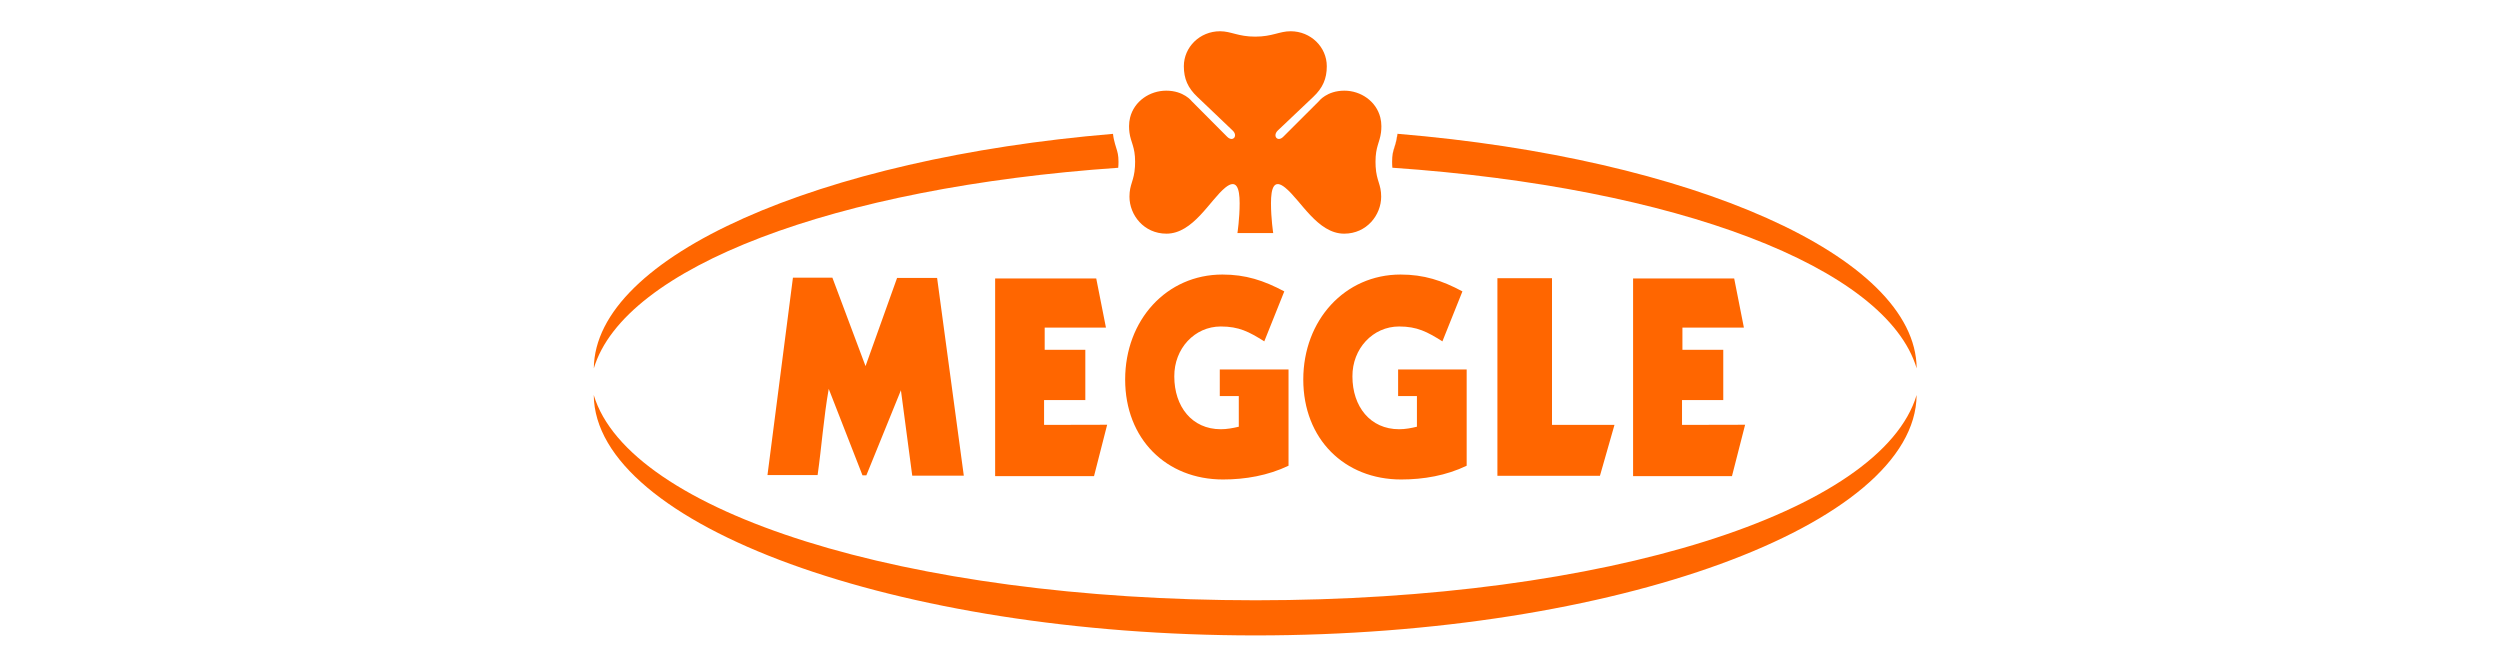
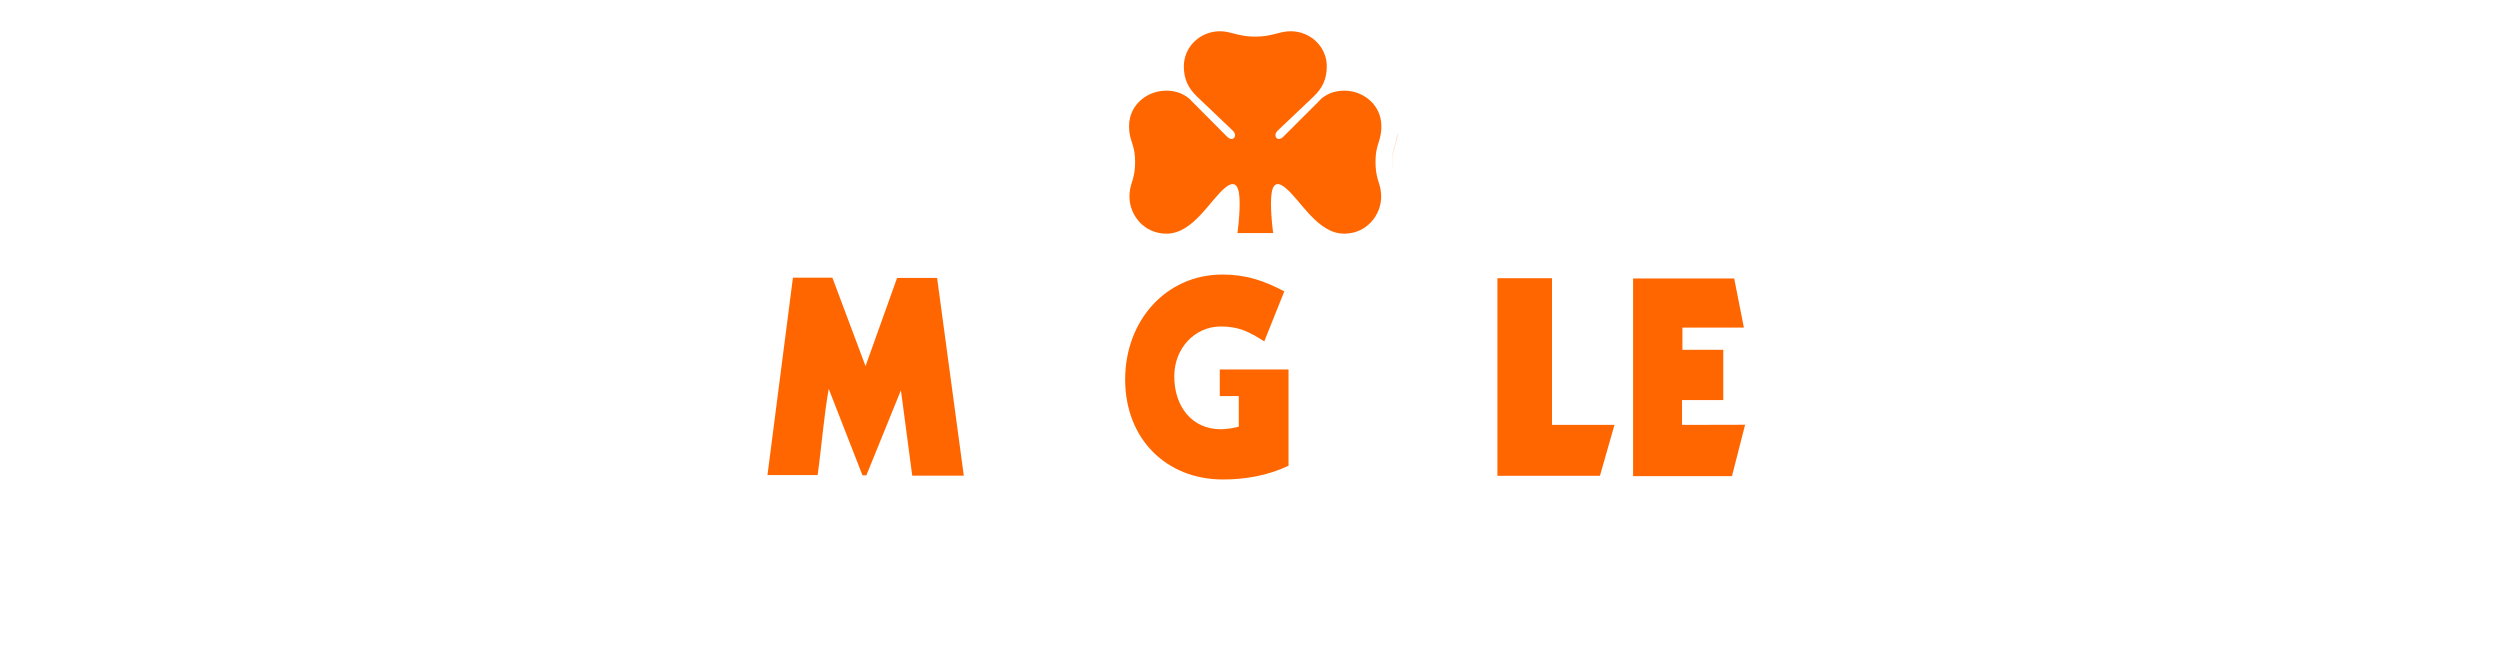
<svg xmlns="http://www.w3.org/2000/svg" width="240" height="64" viewBox="0 0 240 64" fill="none">
  <g clip-path="url(#clip0_50_2726)">
-     <path d="M120.537 57.627C86.837 57.627 60.359 49.15 57 37.922C57.117 50.413 86.06 61 120.537 61C155.014 61 183.898 50.413 183.995 37.922C180.637 49.15 154.255 57.627 120.537 57.627Z" fill="#FF6600" />
-     <path d="M133.849 14.21C133.732 14.584 133.644 14.893 133.644 15.524C133.644 15.75 133.653 15.939 133.67 16.102C160.92 17.981 181.093 25.64 184 35.363C183.915 24.561 162.316 15.183 134.167 12.845C134.146 13.029 134.117 13.199 134.083 13.357C134.019 13.667 133.936 13.934 133.849 14.21Z" fill="#FF6600" />
-     <path d="M107.349 16.106C107.366 15.943 107.376 15.754 107.376 15.528C107.376 14.898 107.28 14.59 107.163 14.216C107.084 13.938 106.988 13.671 106.929 13.361C106.894 13.203 106.867 13.035 106.848 12.85C78.73 15.199 57.106 24.57 57.006 35.363C59.911 25.648 80.126 17.993 107.349 16.106Z" fill="#FF6600" />
    <path d="M83.091 35.147L79.908 26.654H76.122L73.677 45.608H78.491C78.879 42.859 79.073 40.081 79.558 37.331L82.8 45.635H83.169L86.488 37.465L87.575 45.662H92.525L89.962 26.683H86.119L83.091 35.147Z" fill="#FF6600" />
-     <path d="M106.171 31.451L105.239 26.732H95.533V45.709H105.026L106.287 40.776L100.231 40.79V38.404H104.191V33.58H100.29V31.451H106.171Z" fill="#FF6600" />
    <path d="M143.751 26.706V45.68H153.593L154.99 40.789H148.992V26.706H143.751Z" fill="#FF6600" />
    <path d="M167.414 31.451L166.482 26.732H156.776V45.709H166.269L167.531 40.776L161.474 40.79V38.404H165.434V33.58H161.513V31.451H167.414Z" fill="#FF6600" />
    <path d="M117.197 31.342C118.944 31.342 119.915 31.854 121.371 32.771L123.292 27.973C121.312 26.921 119.584 26.356 117.352 26.356C111.994 26.356 108.015 30.722 108.015 36.436C108.015 42.15 111.975 46.03 117.409 46.03C119.545 46.03 121.719 45.654 123.699 44.709V35.468H117.099V38.022H118.924V40.964C118.361 41.099 117.779 41.206 117.197 41.206C114.421 41.206 112.732 39.024 112.732 36.139C112.713 33.471 114.673 31.342 117.197 31.342Z" fill="#FF6600" />
-     <path d="M134.317 31.342C136.045 31.342 137.015 31.854 138.471 32.771L140.393 27.973C138.432 26.921 136.684 26.356 134.452 26.356C129.114 26.356 125.115 30.722 125.115 36.436C125.115 42.15 129.075 46.03 134.51 46.03C136.665 46.03 138.839 45.654 140.8 44.709V35.468H134.219V38.022H136.025V40.964C135.481 41.099 134.899 41.206 134.317 41.206C131.54 41.206 129.833 39.024 129.833 36.139C129.813 33.471 131.793 31.342 134.317 31.342Z" fill="#FF6600" />
    <path d="M134.065 13.362C134.007 13.671 133.929 13.938 133.832 14.216C133.716 14.59 133.638 14.899 133.638 15.528C133.638 15.752 133.647 15.939 133.664 16.101C133.666 16.101 133.667 16.101 133.669 16.101C133.653 15.938 133.643 15.749 133.643 15.523C133.643 14.892 133.732 14.583 133.849 14.21C133.936 13.934 134.019 13.666 134.083 13.356C134.117 13.198 134.146 13.028 134.166 12.844H134.156C134.132 13.03 134.101 13.201 134.065 13.361V13.362Z" fill="#FF6600" />
    <path d="M132.049 15.525C132.049 14.075 132.45 13.691 132.576 12.72C132.599 12.541 132.612 12.342 132.612 12.114C132.612 11.827 132.577 11.554 132.514 11.296C132.514 11.294 132.513 11.292 132.513 11.29C132.122 9.71 130.627 8.704 129.06 8.704C127.372 8.704 126.614 9.714 126.614 9.714L125.036 11.29L125.03 11.296L124.003 12.321L123.198 13.125C122.654 13.678 122.13 13.044 122.674 12.523L122.908 12.302L123.969 11.296L123.975 11.29L126.071 9.304C126.983 8.444 127.372 7.561 127.372 6.357C127.372 4.521 125.838 3 123.897 3C122.81 3 122.15 3.517 120.5 3.517C118.851 3.517 118.19 3 117.123 3C115.182 3 113.649 4.521 113.649 6.357C113.649 7.562 114.037 8.445 114.95 9.304L117.034 11.29L117.039 11.296L118.096 12.303L118.327 12.523C118.89 13.045 118.347 13.678 117.803 13.125L117.004 12.323L115.982 11.296L115.976 11.29L114.406 9.714C114.406 9.714 113.649 8.704 111.96 8.704C110.376 8.704 108.88 9.711 108.488 11.29C108.488 11.292 108.487 11.294 108.487 11.296C108.424 11.554 108.389 11.827 108.389 12.114C108.389 12.345 108.404 12.546 108.428 12.727C108.558 13.694 108.971 14.078 108.971 15.525C108.971 15.697 108.967 15.856 108.957 16.002C108.873 17.4 108.428 17.673 108.428 18.882C108.428 20.631 109.806 22.432 111.98 22.432C114.543 22.432 116.154 19.211 117.628 18.011C118.696 17.145 119.006 18.038 119.006 19.512C119.006 20.986 118.793 22.377 118.793 22.377H122.228C122.228 22.377 122.014 20.986 122.014 19.512C122.014 18.038 122.305 17.145 123.372 18.011C124.868 19.211 126.479 22.432 129.04 22.432C131.215 22.432 132.593 20.631 132.593 18.882C132.593 17.672 132.146 17.399 132.062 15.998C132.054 15.853 132.049 15.697 132.049 15.525Z" fill="#FF6600" />
  </g>
  <defs>
    <clipPath id="clip0_50_2726">
      <rect width="127" height="58" fill="white" transform="translate(57 3)" />
    </clipPath>
  </defs>
</svg>